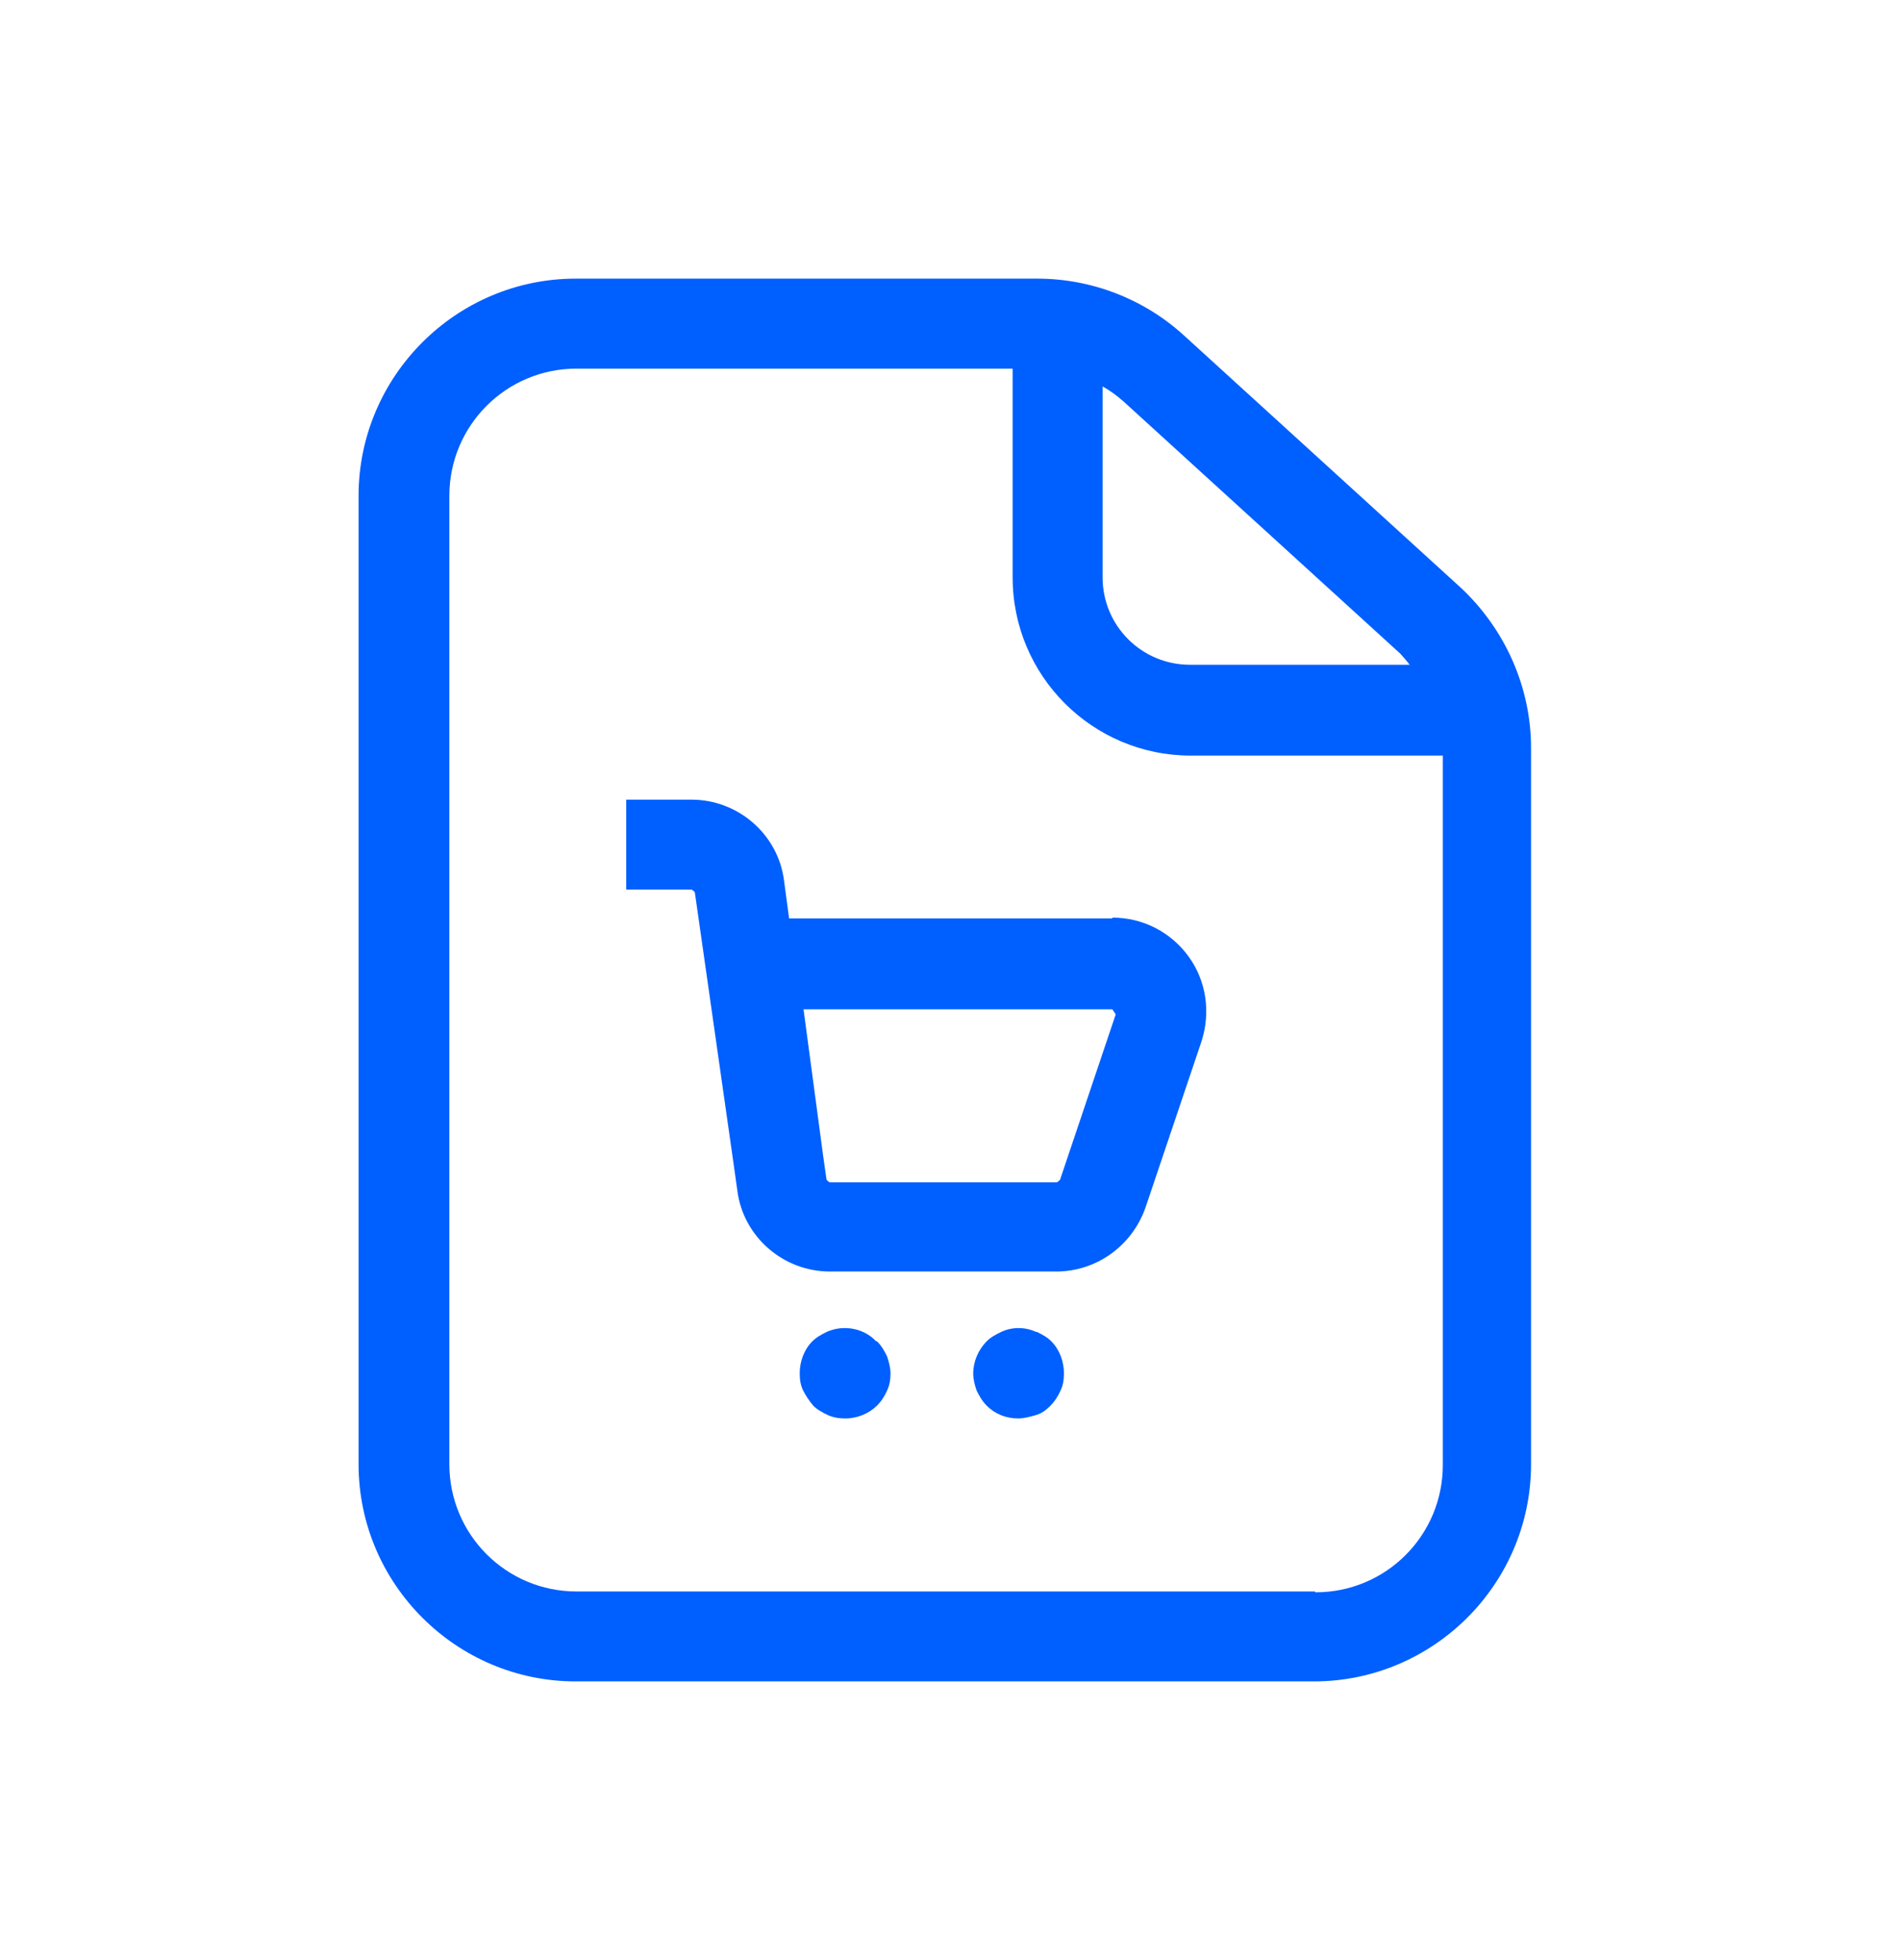
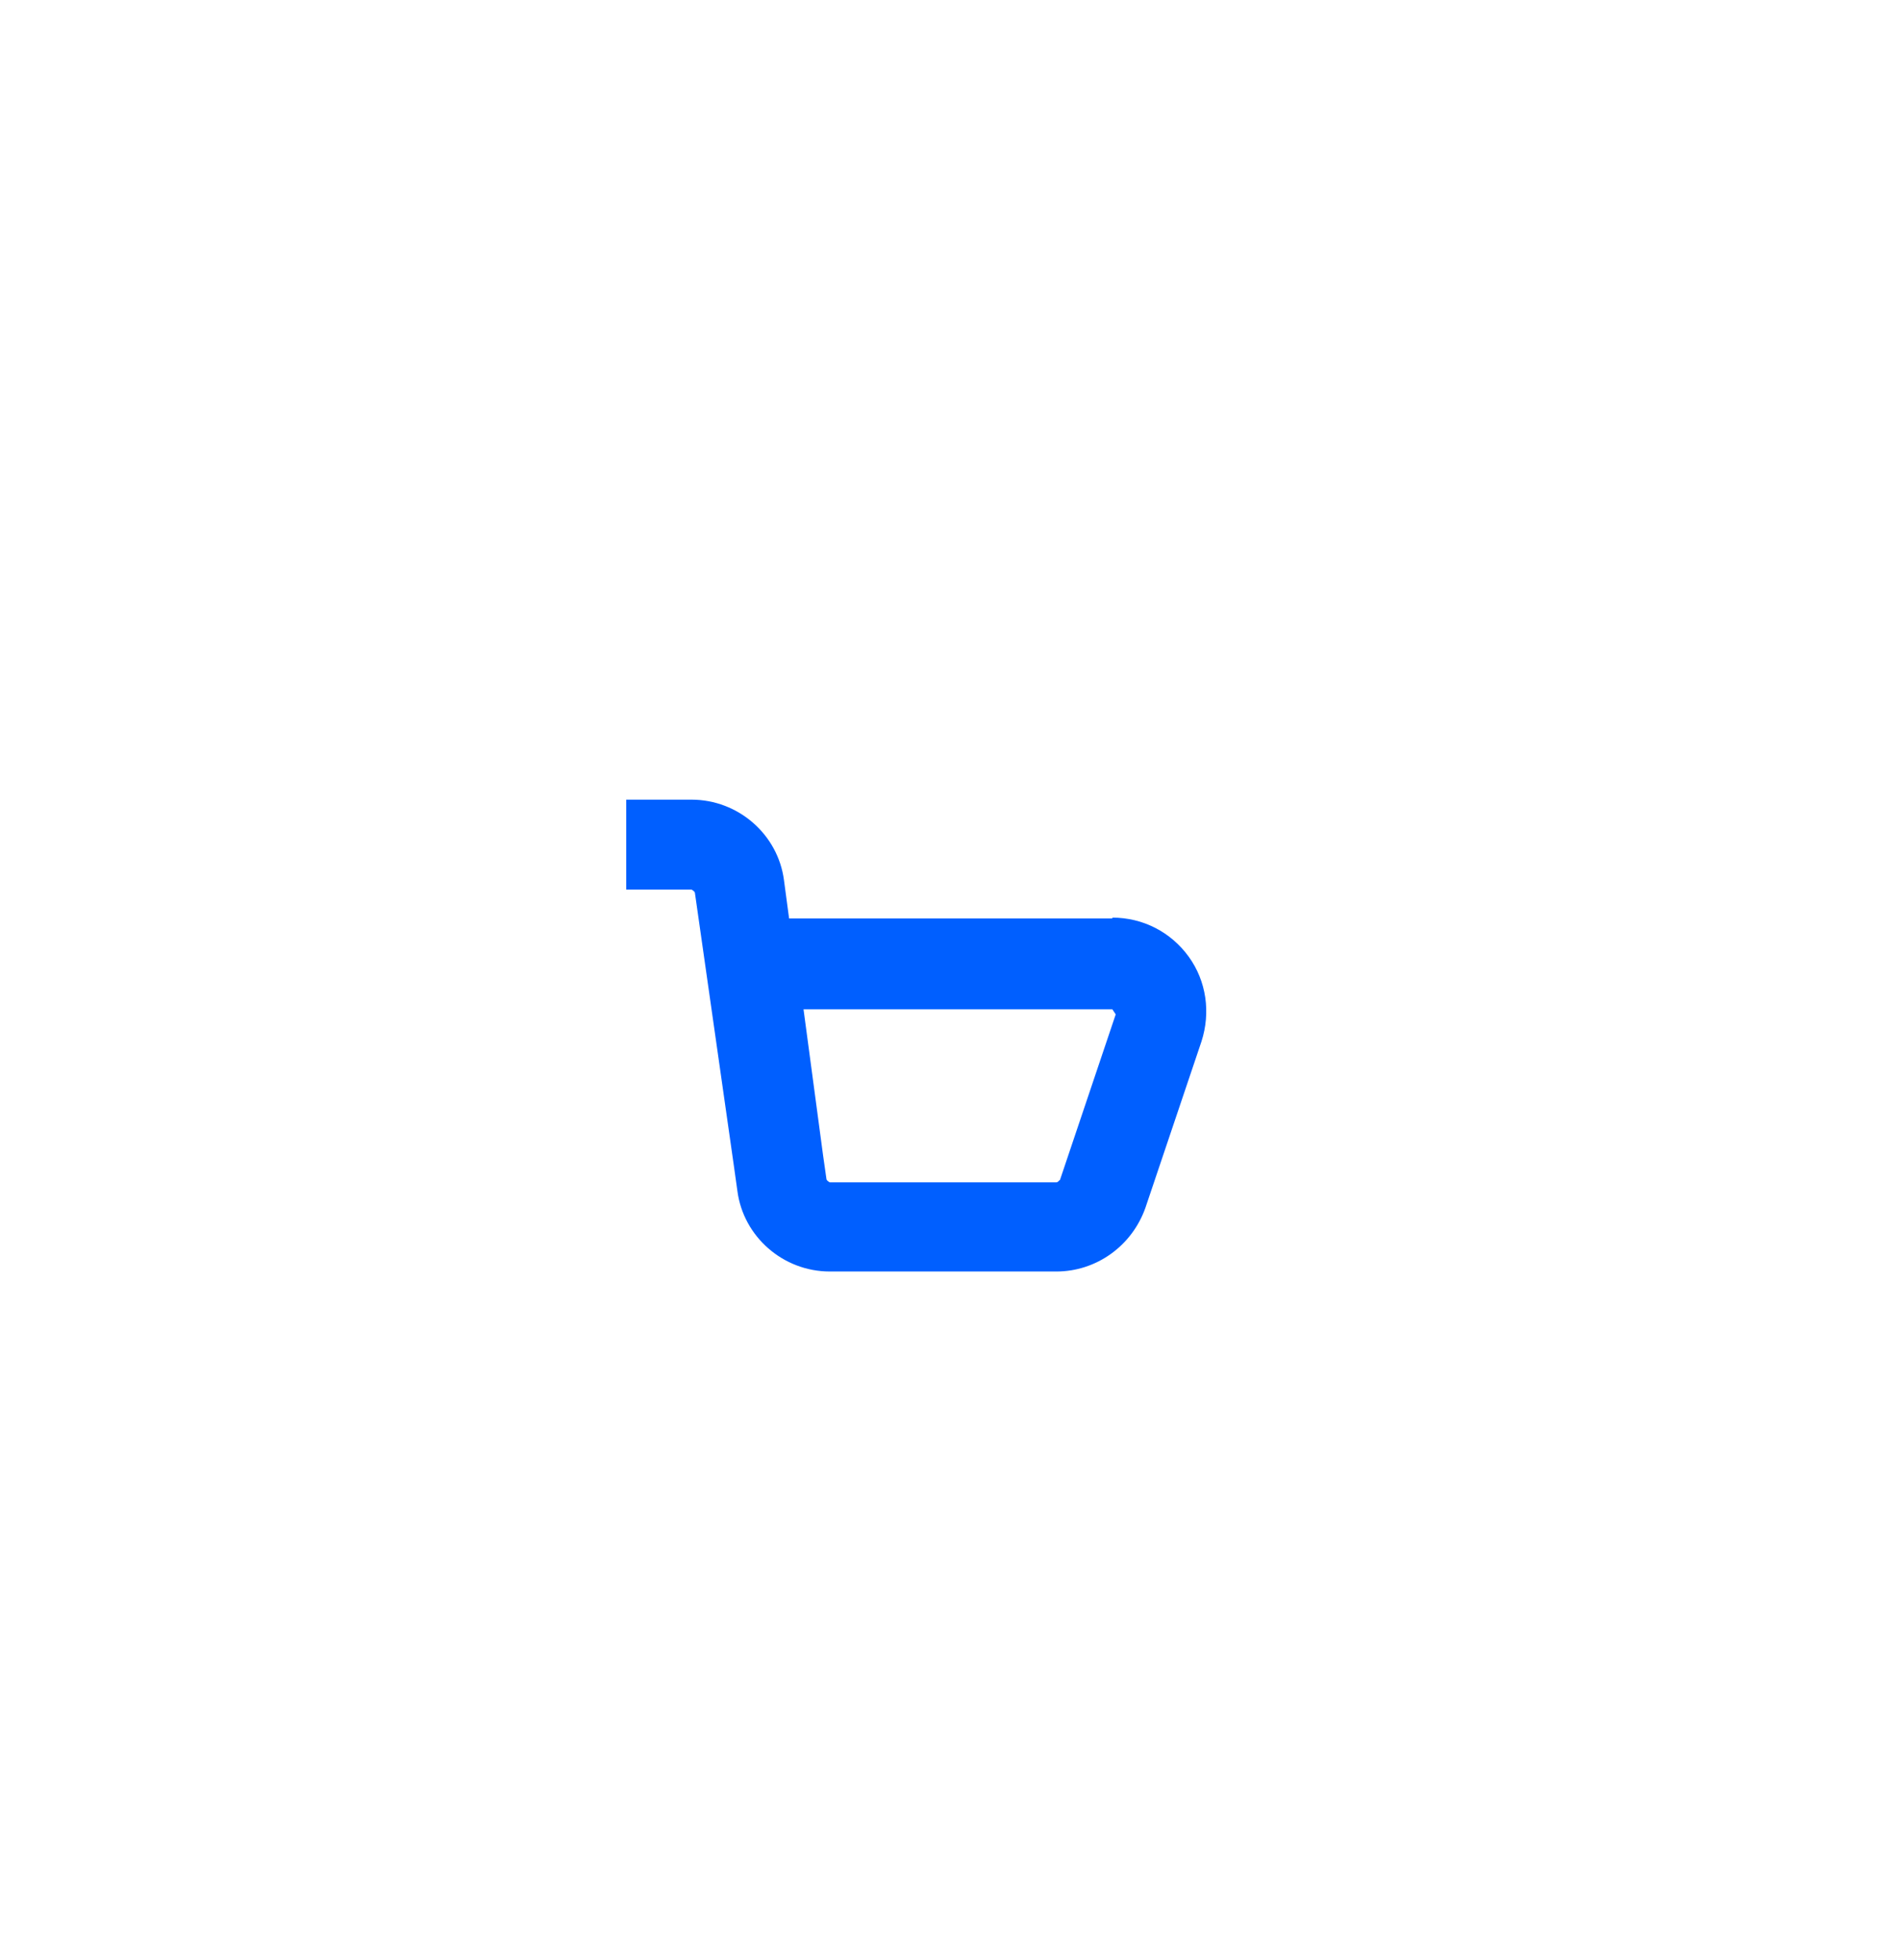
<svg xmlns="http://www.w3.org/2000/svg" width="32" height="33" viewBox="0 0 32 33" fill="none">
-   <path d="M24.6 9.892L19.942 5.649C19.27 5.034 18.384 4.691 17.47 4.691H9.697C7.682 4.691 6.039 6.334 6.039 8.349V24.651C6.039 26.665 7.682 28.308 9.697 28.308H22.128C24.143 28.308 25.786 26.665 25.786 24.651V12.592C25.786 11.563 25.343 10.578 24.585 9.878L24.6 9.892ZM23.585 11.006C23.585 11.006 23.7 11.135 23.742 11.192H20.042C19.227 11.192 18.57 10.535 18.57 9.72V6.506C18.699 6.577 18.813 6.663 18.927 6.763L23.585 11.006ZM22.142 26.794H9.711C8.525 26.794 7.568 25.836 7.568 24.651V8.349C7.568 7.163 8.525 6.206 9.711 6.206H17.055V9.72C17.055 11.378 18.399 12.721 20.056 12.721H24.3V24.665C24.3 25.851 23.342 26.808 22.157 26.808L22.142 26.794Z" fill="#005FFF" />
  <path d="M18.734 15.463H13.29L13.204 14.82C13.104 14.049 12.433 13.463 11.647 13.463H10.547V14.977H11.647C11.647 14.977 11.704 15.006 11.704 15.034L12.361 19.635L12.419 20.049C12.519 20.821 13.19 21.407 13.976 21.407H17.791C18.463 21.407 19.063 20.978 19.291 20.335L20.235 17.535C20.392 17.049 20.32 16.52 20.02 16.106C19.72 15.692 19.249 15.449 18.734 15.449V15.463ZM17.848 19.863C17.848 19.863 17.82 19.906 17.791 19.906H13.976C13.976 19.906 13.919 19.878 13.919 19.849L13.862 19.449L13.533 16.992H18.734L18.791 17.078L17.848 19.878V19.863Z" fill="#005FFF" />
-   <path d="M14.755 22.581C14.555 22.366 14.212 22.295 13.926 22.423C13.84 22.466 13.755 22.509 13.683 22.581C13.54 22.723 13.469 22.924 13.469 23.123C13.469 23.224 13.483 23.323 13.526 23.409C13.569 23.495 13.626 23.581 13.697 23.666C13.769 23.738 13.854 23.781 13.94 23.823C14.04 23.866 14.126 23.881 14.24 23.881C14.44 23.881 14.64 23.795 14.769 23.666C14.841 23.595 14.898 23.509 14.941 23.409C14.983 23.323 14.998 23.224 14.998 23.123C14.998 23.023 14.969 22.924 14.941 22.838C14.898 22.752 14.855 22.666 14.769 22.581H14.755Z" fill="#005FFF" />
-   <path d="M17.448 22.424C17.262 22.338 17.048 22.338 16.862 22.424C16.776 22.466 16.691 22.509 16.619 22.581C16.476 22.724 16.391 22.924 16.391 23.124C16.391 23.224 16.419 23.324 16.448 23.41C16.491 23.495 16.534 23.581 16.619 23.667C16.762 23.809 16.948 23.881 17.148 23.881C17.248 23.881 17.348 23.852 17.448 23.824C17.548 23.795 17.619 23.738 17.691 23.667C17.762 23.595 17.82 23.509 17.862 23.41C17.905 23.324 17.919 23.224 17.919 23.124C17.919 22.924 17.848 22.724 17.705 22.581C17.634 22.509 17.548 22.466 17.462 22.424H17.448Z" fill="#005FFF" />
</svg>